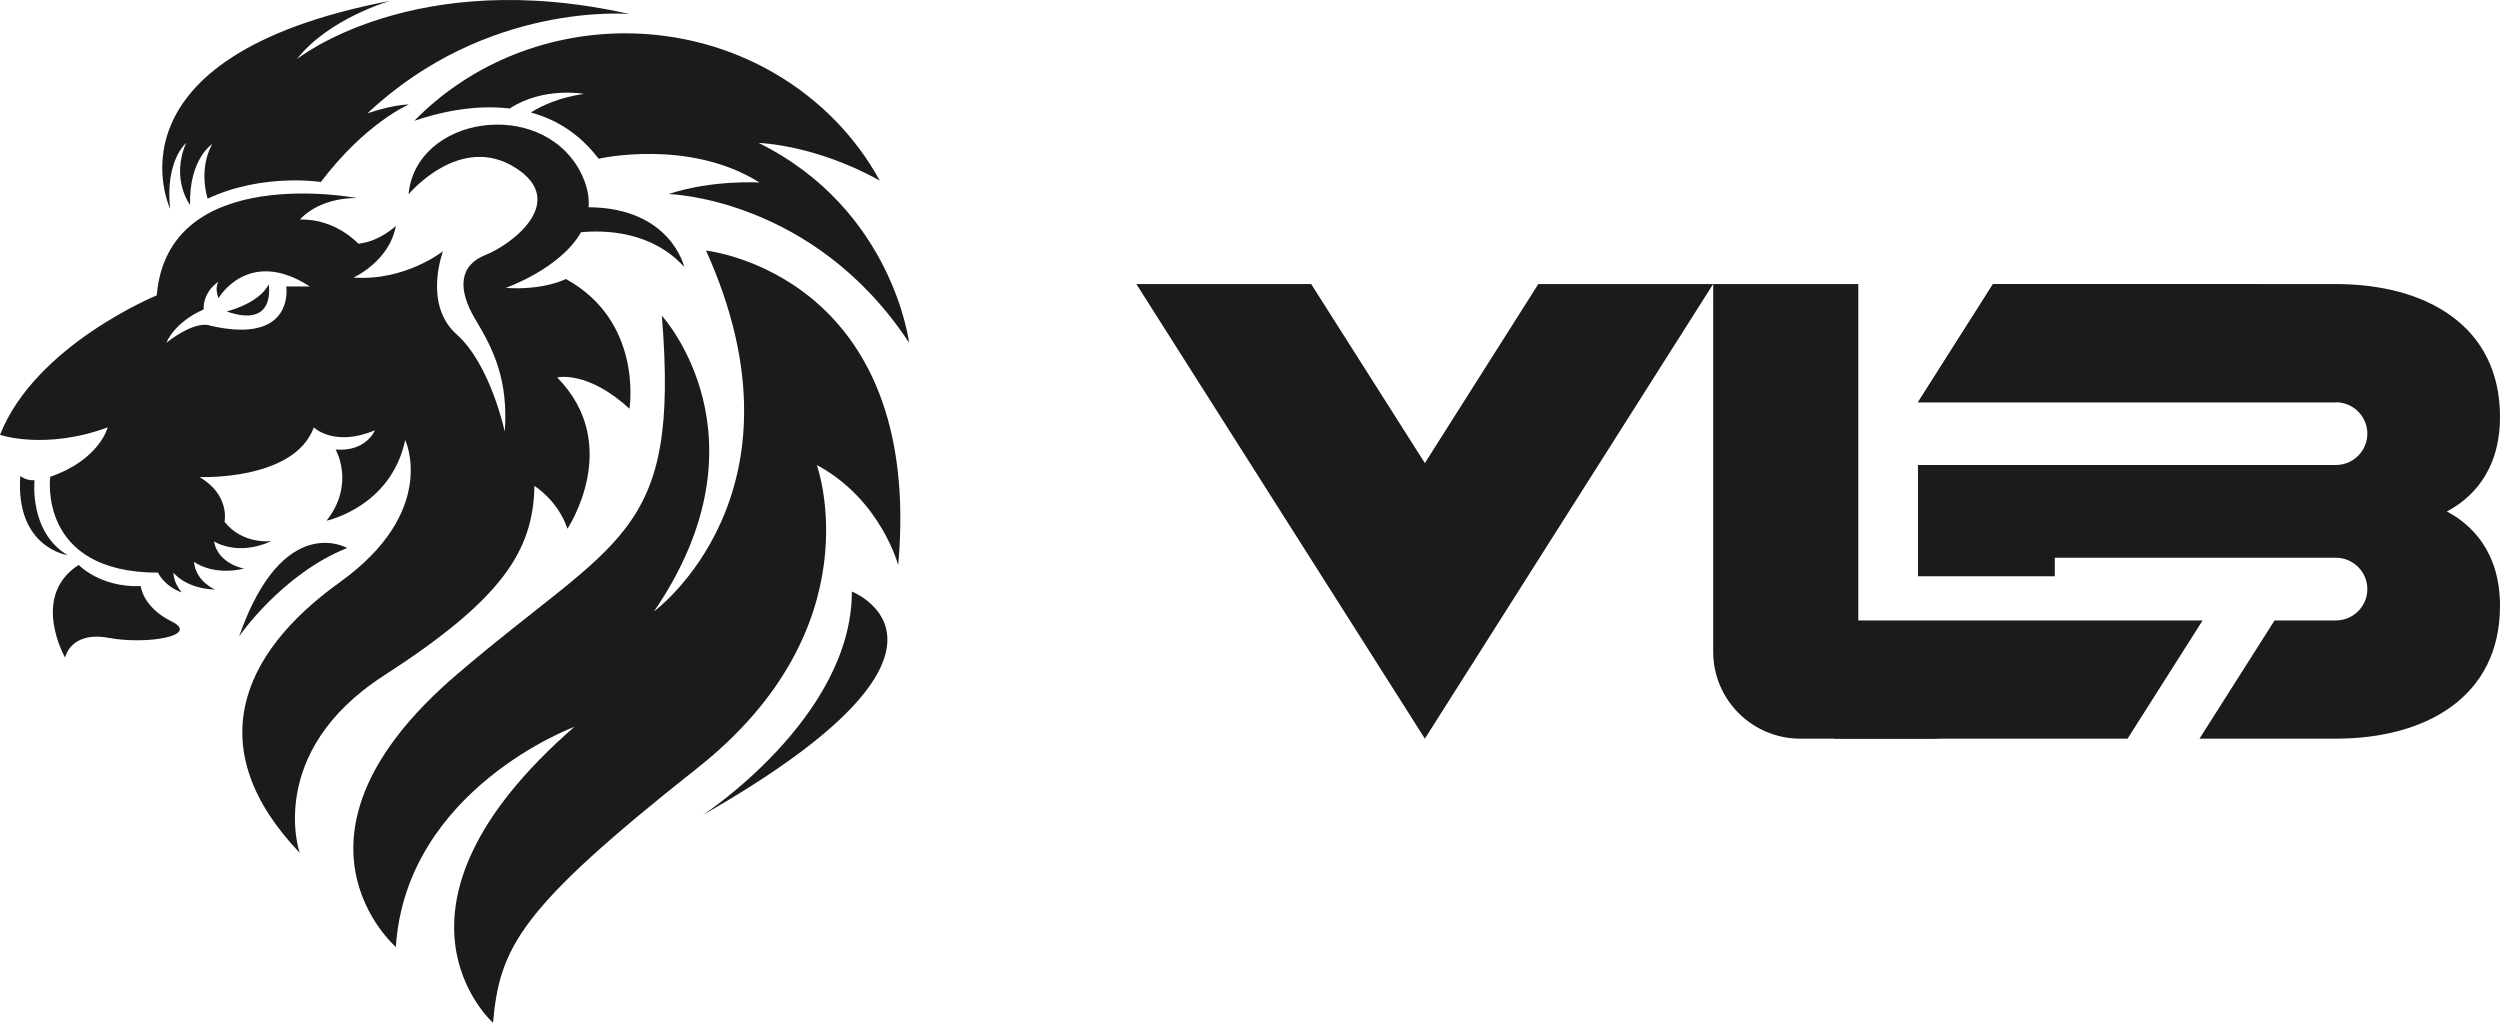
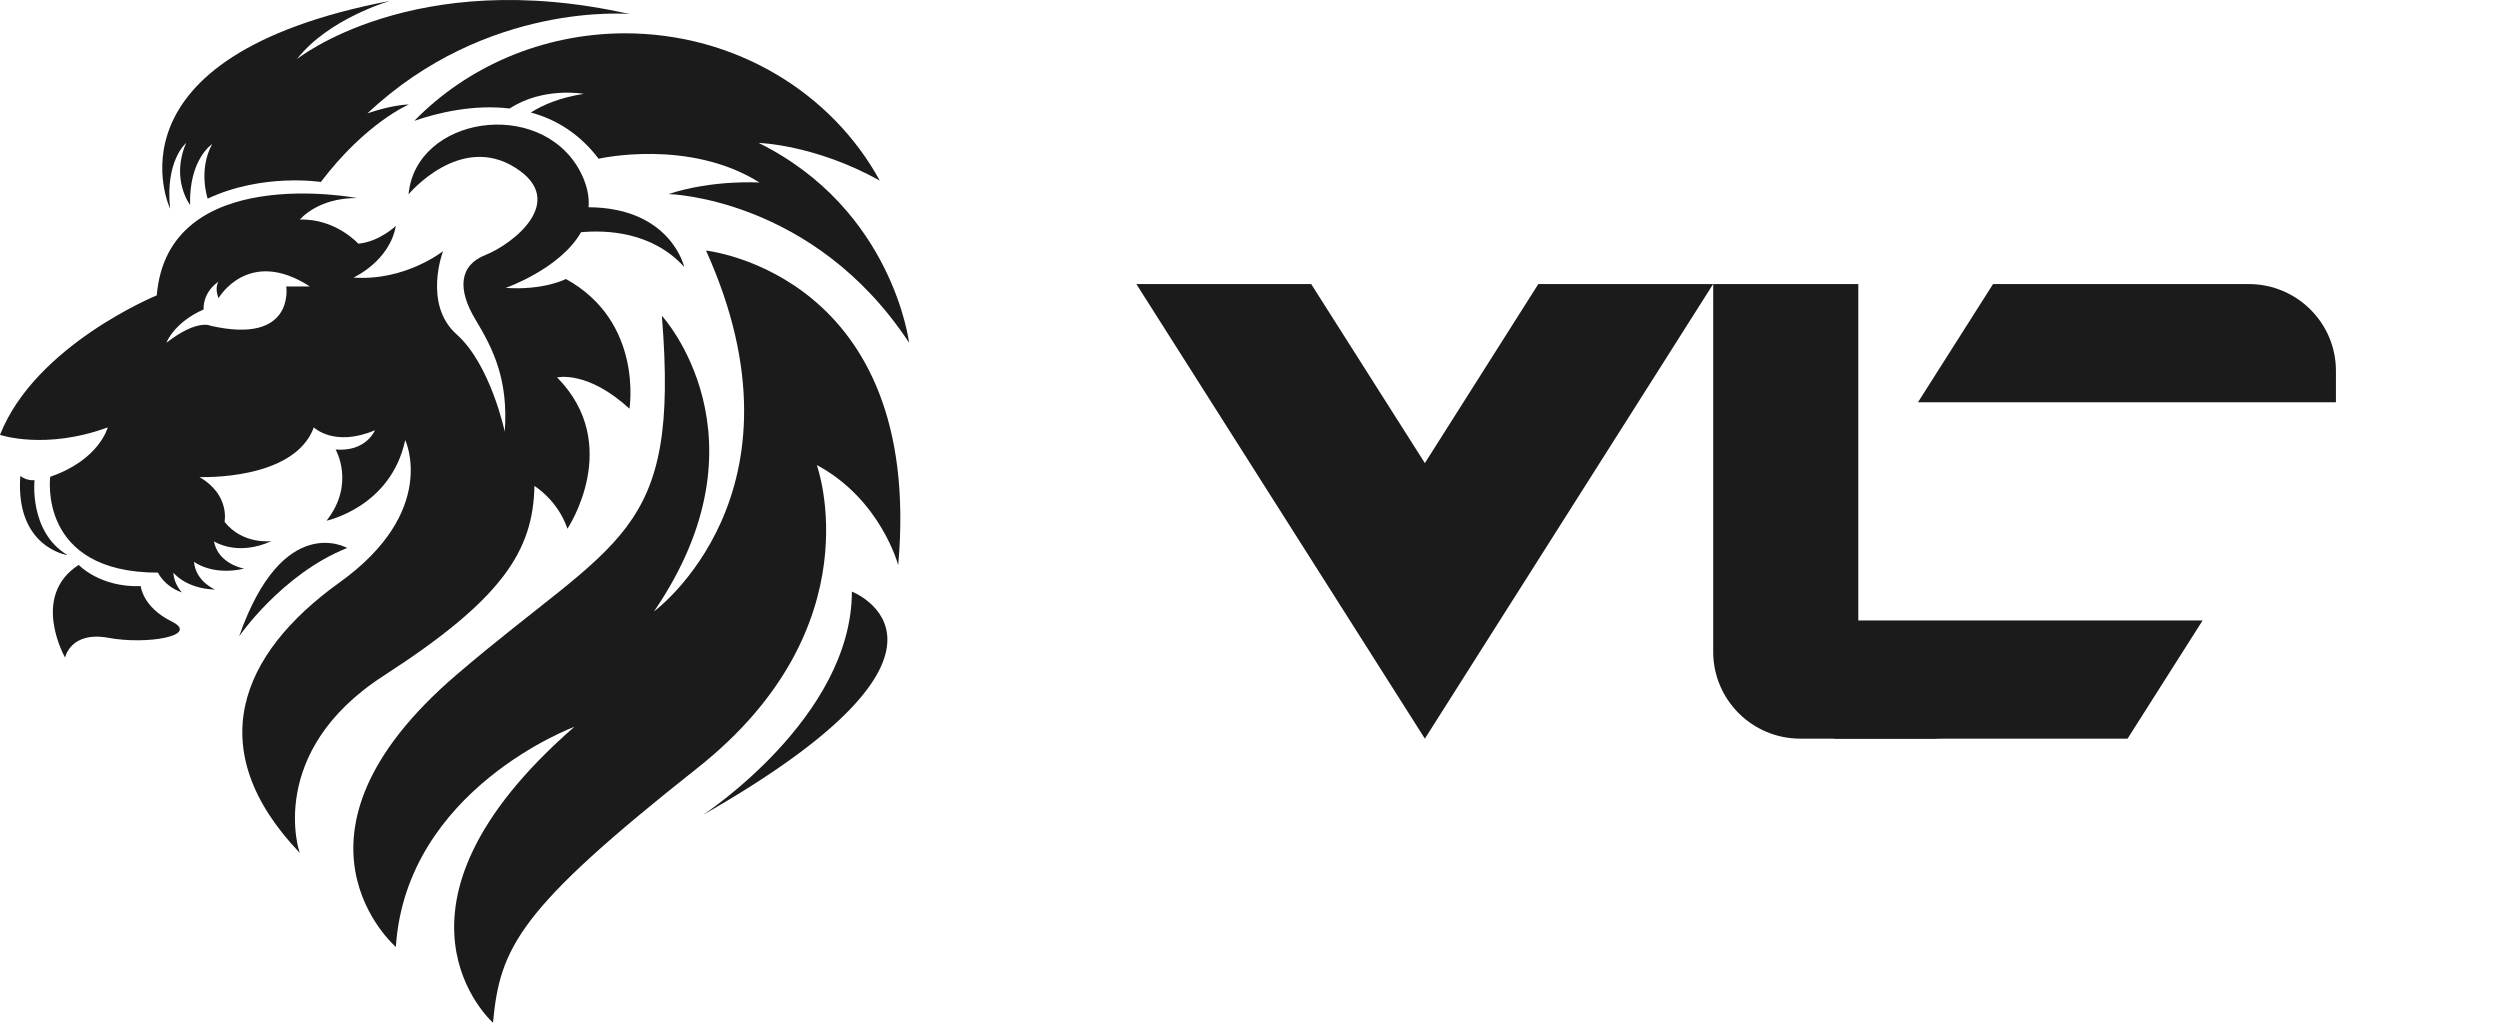
<svg xmlns="http://www.w3.org/2000/svg" width="132" height="54" viewBox="0 0 132 54" fill="none">
  <path d="M1.823 25.355C1.359 25.386 1.072 25.128 1.072 25.128C0.8 28.917 3.564 29.311 3.564 29.311C1.519 28.083 1.823 25.355 1.823 25.355Z" fill="#1C1B1B" />
  <path d="M9.061 32.812C7.527 32.054 7.432 30.948 7.432 30.948C5.274 31.024 4.156 29.827 4.156 29.827C1.583 31.479 3.437 34.722 3.437 34.722C3.437 34.722 3.709 33.312 5.722 33.676C7.735 34.055 10.595 33.57 9.061 32.812Z" fill="#1C1B1B" />
  <path d="M37.279 13.231C43.063 26.038 34.531 32.282 34.531 32.282C40.842 23.067 34.946 16.672 34.946 16.672C35.905 28.448 32.613 28.326 24.081 35.647C14.142 44.179 20.901 49.999 20.901 49.999C21.444 41.663 30.328 38.375 30.328 38.375C19.255 48.014 26.03 54 26.03 54C26.398 50.014 27.388 48.014 36.816 40.557C46.243 33.1 43.127 24.553 43.127 24.553C46.514 26.371 47.425 29.842 47.425 29.842C48.799 14.459 37.279 13.231 37.279 13.231Z" fill="#1C1B1B" />
  <path d="M20.261 35.676C26.508 31.645 28.154 29.099 28.218 25.658C28.218 25.658 29.448 26.401 29.96 27.916C29.96 27.916 32.932 23.491 29.416 19.929C29.416 19.929 31.014 19.535 33.235 21.581C33.235 21.581 33.986 16.989 29.88 14.731C29.88 14.731 28.729 15.337 26.7 15.201C26.7 15.201 29.576 14.2 30.679 12.261C32.021 12.139 34.434 12.23 36.127 14.094C36.127 14.094 35.424 10.972 31.078 10.942C31.126 10.351 30.982 9.699 30.599 8.987C28.474 5.137 21.954 6.153 21.571 10.26C21.571 10.26 24.287 6.986 27.227 8.866C30.008 10.639 27.052 12.897 25.645 13.458C24.239 14.003 24.143 15.277 25.102 16.868C26.061 18.459 26.844 20.051 26.652 22.794C26.652 22.794 25.901 19.247 24.111 17.656C22.322 16.065 23.392 13.261 23.392 13.261C23.392 13.261 21.395 14.852 18.663 14.655C18.663 14.655 20.564 13.806 20.9 11.927C20.9 11.927 20.037 12.761 18.919 12.867C18.919 12.867 17.72 11.533 15.835 11.594C15.835 11.594 16.761 10.442 18.855 10.457C18.855 10.457 8.868 8.532 8.277 15.595C8.277 15.595 1.869 18.217 0 22.96C0 22.96 2.381 23.779 5.688 22.566C5.688 22.566 5.257 24.279 2.652 25.173C2.652 25.173 1.965 30.235 8.341 30.235C8.341 30.235 8.66 30.948 9.603 31.281C9.603 31.281 9.172 30.826 9.156 30.235C9.156 30.235 9.795 31.084 11.361 31.129C11.361 31.129 10.338 30.72 10.242 29.659C10.242 29.659 11.185 30.417 12.895 30.023C12.895 30.023 11.521 29.796 11.297 28.583C11.297 28.583 12.527 29.402 14.333 28.568C14.333 28.568 12.831 28.78 11.856 27.553C11.856 27.553 12.16 26.128 10.53 25.188C10.53 25.188 15.531 25.401 16.57 22.566C16.57 22.566 17.64 23.627 19.797 22.718C19.797 22.718 19.334 23.87 17.72 23.733C17.72 23.733 18.775 25.552 17.241 27.492C17.241 27.492 20.644 26.78 21.395 23.233C21.395 23.233 23.185 26.992 17.912 30.766C12.655 34.539 10.61 39.571 15.835 45.042C15.803 45.042 14.013 39.708 20.261 35.676ZM15.116 15.14C15.116 15.14 15.579 18.217 11.121 17.201C11.121 17.201 10.434 16.822 8.788 18.096C8.788 18.096 9.172 17.035 10.754 16.337C10.754 16.337 10.658 15.489 11.537 14.867C11.537 14.867 11.313 15.17 11.537 15.746C11.537 15.746 13.102 13.018 16.362 15.125H15.116V15.14Z" fill="#1C1B1B" />
  <path d="M21.875 6.38C23.105 5.956 24.991 5.501 26.908 5.729C28.698 4.562 30.823 4.956 30.823 4.956C29.545 5.153 28.65 5.547 28.027 5.941C29.321 6.289 30.583 7.032 31.606 8.381C31.606 8.381 36.367 7.29 40.106 9.639C40.106 9.639 37.678 9.472 35.297 10.245C35.297 10.245 42.951 10.427 48 18.096C48 18.096 47.153 11.063 40.059 7.547C40.059 7.547 43.014 7.623 46.45 9.533C43.925 4.91 38.844 1.758 32.98 1.758C28.602 1.773 24.639 3.546 21.875 6.38Z" fill="#1C1B1B" />
  <path d="M9.829 7.547C8.998 9.472 10.037 10.821 10.037 10.821C9.973 8.396 11.203 7.608 11.203 7.608C10.452 8.972 10.964 10.488 10.964 10.488C13.872 9.124 16.94 9.609 16.94 9.609C19.336 6.456 21.589 5.517 21.589 5.517C20.615 5.547 19.4 5.986 19.4 5.986C25.712 0.045 33.238 0.742 33.238 0.742C21.845 -1.834 15.677 3.122 15.677 3.122C17.355 0.97 20.599 0.045 20.599 0.045C5.179 3.001 8.982 11.018 8.982 11.018C8.711 8.472 9.829 7.547 9.829 7.547Z" fill="#1C1B1B" />
-   <path d="M11.967 16.444C14.603 17.368 14.188 15.019 14.188 15.019C13.645 16.05 11.967 16.444 11.967 16.444Z" fill="#1C1B1B" />
  <path d="M44.979 31.236C44.979 37.889 37.117 43.027 37.117 43.027C52.6 34.191 44.979 31.236 44.979 31.236Z" fill="#1C1B1B" />
  <path d="M12.625 33.6C12.625 33.6 14.878 30.312 18.329 28.933C18.329 28.933 14.942 26.977 12.625 33.6Z" fill="#1C1B1B" />
  <path d="M96.847 39.001V32.759H116.299L112.335 39.001H96.847Z" fill="#1C1B1B" />
  <path d="M81.223 14.999L75.233 24.451L69.231 14.999H60L75.233 39.001L90.454 14.999H81.223Z" fill="#1C1B1B" />
  <path d="M98.118 34.425V31.015V14.999H90.457V34.414C90.457 36.947 92.517 39.001 95.056 39.001H98.118H102.717C100.178 39.001 98.118 36.958 98.118 34.425Z" fill="#1C1B1B" />
-   <path d="M129.194 27.006C130.419 26.361 132 24.951 132 22.008C132 17.198 128.092 14.999 123.337 14.999H105.232L101.268 21.241H123.337C124.25 21.241 124.996 21.985 124.996 22.896C124.996 23.807 124.25 24.551 123.337 24.551H101.268V30.427H108.494V29.449H123.337C124.25 29.449 124.996 30.194 124.996 31.104C124.996 32.015 124.25 32.759 123.337 32.759H120.097L116.133 39.001H123.337C128.081 39.001 132 36.802 132 31.993C132 29.061 130.419 27.65 129.194 27.006Z" fill="#1C1B1B" />
  <path d="M118.738 14.999H105.232L101.268 21.241H123.337V19.575C123.337 17.054 121.277 14.999 118.738 14.999Z" fill="#1C1B1B" />
</svg>